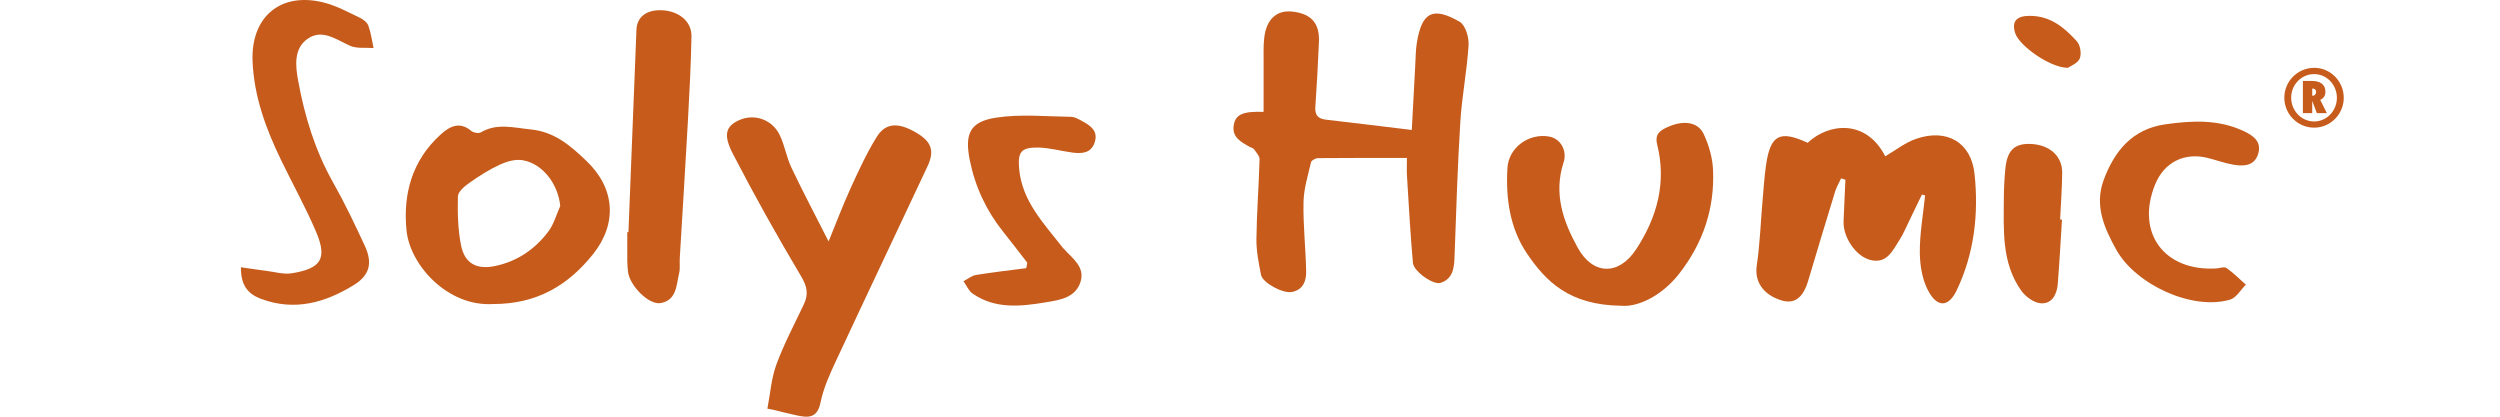
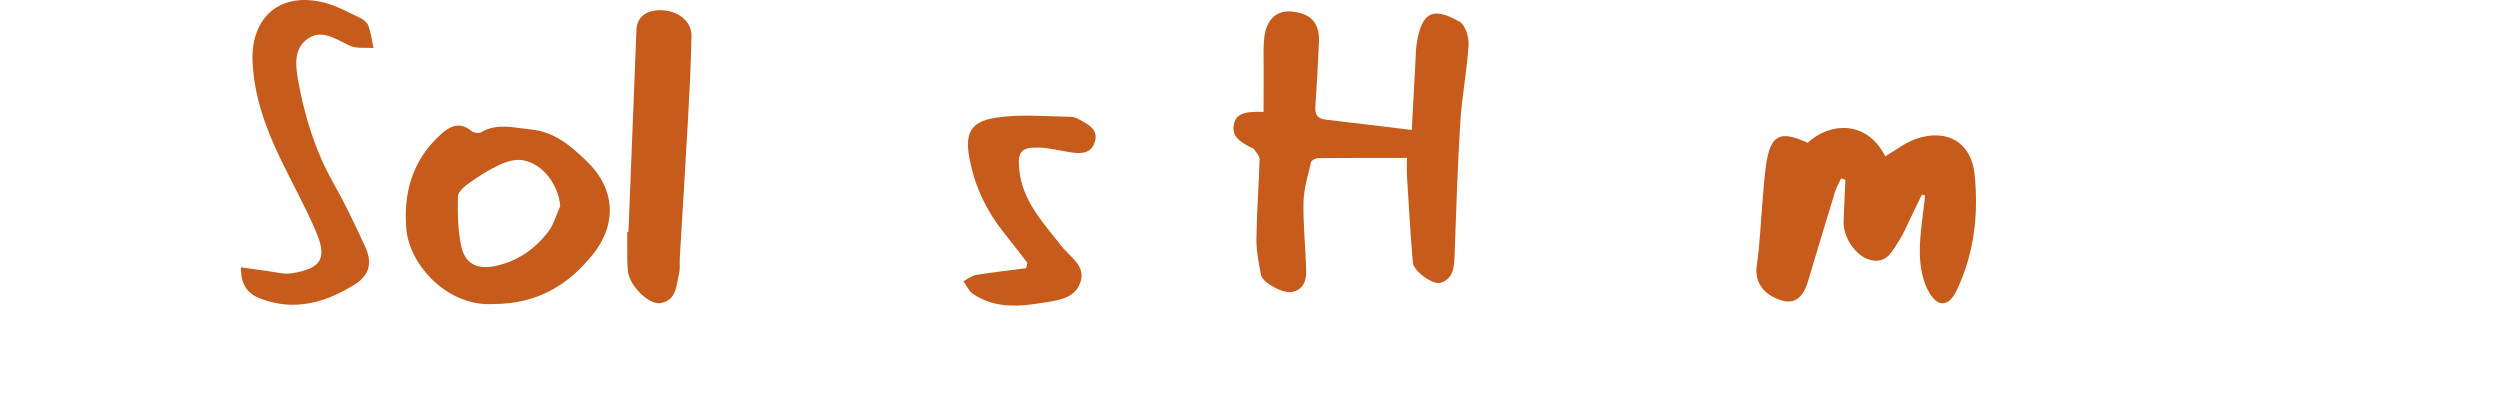
<svg xmlns="http://www.w3.org/2000/svg" id="Logo_biocontrôle" viewBox="0 0 1700.79 283.46">
  <defs>
    <style>.cls-1{fill:#c65b1b;}</style>
  </defs>
  <g id="SOLYS_HUMIC">
    <g>
      <path class="cls-1" d="m859.64,76.14c0-11.13-.04-21.64.02-32.16.03-6.18-.28-12.41.45-18.51,1.46-12.31,8.4-18.58,18.57-17.62,13.19,1.25,19.18,7.75,18.61,20.71-.64,14.73-1.41,29.45-2.44,44.15-.39,5.63,1.82,8.1,7.32,8.72,19.11,2.18,38.21,4.57,58.29,6.99.8-14.93,1.56-29.53,2.37-44.13.28-5.14.26-10.33,1.1-15.38,3.42-20.61,10.8-24.61,29.07-14.11,3.92,2.25,6.42,10.56,6.09,15.86-1.06,17.4-4.51,34.65-5.6,52.05-1.9,30.39-2.82,60.85-3.92,91.28-.28,7.86-.8,15.6-9.54,18.46-4.97,1.62-18.29-7.87-18.8-13.58-1.76-19.72-2.81-39.51-4.05-59.28-.23-3.66-.03-7.35-.03-12.13-20.7,0-40.58-.07-60.46.12-1.66.02-4.48,1.49-4.77,2.75-2.1,9.02-4.96,18.14-5.13,27.28-.29,15.71,1.49,31.44,1.81,47.18.13,6.42-2.18,12.43-9.71,13.86-6.2,1.18-19.96-6.26-21.01-11.67-1.56-8.04-3.22-16.26-3.12-24.39.21-18.06,1.64-36.11,2.14-54.18.06-2.3-2.34-4.75-3.84-6.96-.51-.74-1.81-.92-2.71-1.42-6.05-3.43-12.64-6.67-10.93-15.37,1.32-6.77,6.28-9.06,20.22-8.53Z" />
      <path class="cls-1" d="m1307.52,132.36c-2.89,5.98-5.75,11.97-8.67,17.93-2.1,4.29-3.92,8.78-6.5,12.78-4.7,7.27-8.59,16.69-19.98,13.77-9.99-2.56-18.55-15.6-18.16-26.16.35-9.47.84-18.93,1.26-28.4-.98-.31-1.96-.62-2.94-.93-1.38,3-3.13,5.88-4.09,9.01-6.22,20.24-12.31,40.51-18.36,60.8-3.4,11.43-9.29,15.85-17.95,13.24-12.91-3.9-18.54-13.07-16.99-23.65,2.18-14.86,2.71-29.96,4.01-44.95.68-7.84,1.2-15.71,2.32-23.49,2.96-20.6,9.35-23.93,28.33-15.16,14.12-13.39,39.72-16.35,52.77,9.18,6.95-4.03,13.48-9.29,20.95-11.87,20.88-7.21,37.53,2.29,39.8,23.88,2.85,27.17-.15,54.05-12.16,79.18-5.19,10.86-12.44,12.08-18.65,1.57-4.51-7.64-6.3-17.78-6.42-26.85-.17-13.08,2.27-26.2,3.6-39.3-.73-.19-1.47-.38-2.2-.58Z" />
-       <path class="cls-1" d="m522.08,278.02c1.95-10.08,2.63-20.62,6.14-30.13,5.19-14.08,12.34-27.45,18.75-41.07,3.18-6.76,2.1-12-1.96-18.85-16.25-27.33-31.82-55.1-46.42-83.33-6.8-13.14-4.63-18.71,3.91-22.74,10.34-4.88,22.82-.81,28.01,10.06,3.36,7.04,4.59,15.08,7.93,22.13,7.72,16.26,16.16,32.18,25.27,50.16,5.48-13.35,9.87-25.07,15.07-36.42,5.4-11.79,10.83-23.69,17.67-34.67,6.09-9.78,14.71-10.04,26.91-2.89,10.31,6.04,12.62,12.25,7.66,22.83-20.62,44-41.53,87.88-62.05,131.93-4.32,9.28-8.74,18.85-10.74,28.76-2.24,11.06-8.61,10.41-16.46,8.74-5.29-1.13-10.52-2.5-15.78-3.77-1.31-.24-2.61-.49-3.92-.73Z" />
+       <path class="cls-1" d="m522.08,278.02Z" />
      <path class="cls-1" d="m335.39,206.84c-30.77,1.89-56.51-26.39-58.85-50.2-2.42-24.66,3.82-47.52,23.16-65.06,6.26-5.67,12.92-9.23,20.99-2.46,1.45,1.22,4.94,1.79,6.46.91,11.08-6.44,21.99-3.16,33.73-2,16.68,1.64,27.41,11.32,38.01,21.38,19.57,18.58,21.3,42.69,4.43,63.69-16.55,20.61-37.66,33.83-67.94,33.74Zm45.75-66.66c-1.4-14.82-11.8-28.83-25.58-31.19-4.87-.84-10.75.82-15.42,2.97-7.32,3.37-14.23,7.79-20.84,12.44-3.27,2.3-7.7,6.04-7.78,9.22-.27,11.18-.04,22.63,2.19,33.53,2.53,12.32,10.87,16.42,23.19,13.82,15.14-3.2,27.18-11.49,36.24-23.6,3.71-4.96,5.39-11.42,8-17.2Z" />
-       <path class="cls-1" d="m1103.01,208.01c-35.54-.41-51.4-16.68-64.17-35.5-11.63-17.15-14.52-37.56-13.32-58.15.81-14.03,14.66-24.05,28.66-21.41,7.24,1.36,12.24,9.27,9.52,17.64-6.88,21.14-.27,40,9.64,57.92,10.42,18.84,27.99,19.01,39.76,1.08,14.33-21.83,20.75-45.45,14.29-71.34-1.9-7.6,2.78-9.92,7.85-12.12,10.37-4.48,19.94-3.1,23.76,4.97,3.56,7.53,6.04,16.19,6.41,24.46,1.18,26.25-6.85,49.99-23.12,70.74-12.4,15.82-28.88,22.73-39.27,21.71Z" />
      <path class="cls-1" d="m163.92,181.82c6.2.89,11.82,1.78,17.45,2.48,5.73.71,11.69,2.5,17.18,1.61,20.13-3.26,24.26-10.05,16.37-28.49-7.13-16.66-16-32.57-23.89-48.91-10.18-21.1-18.17-42.81-19.2-66.61-1.32-30.66,19.36-47.9,49.21-39.98,8.2,2.18,15.89,6.41,23.63,10.09,2.36,1.12,5.1,3.18,5.93,5.44,1.78,4.86,2.42,10.13,3.53,15.23-5.39-.42-11.4.52-16.03-1.56-9.43-4.24-18.92-11.65-28.79-4.75-9.5,6.64-8.36,18.18-6.48,28.48,4.43,24.3,11.55,47.65,23.84,69.4,7.91,14,14.85,28.57,21.6,43.17,5.31,11.49,3.26,19.86-7.56,26.5-19.38,11.88-39.93,17.9-62.83,9.51-9.96-3.65-14.02-10-13.98-21.6Z" />
      <path class="cls-1" d="m427.54,157.92c1.81-45.91,3.58-91.82,5.45-137.73.35-8.48,6.46-13.3,16.23-13.25,12.01.06,21.41,7.36,21.21,17.72-.37,19.2-1.37,38.39-2.43,57.56-1.72,31.15-3.7,62.29-5.54,93.43-.2,3.42.34,6.99-.44,10.26-1.92,8.08-1.65,18.3-12.51,20.27-8.16,1.48-21.33-12.05-22.29-21.53-.24-2.39-.44-4.79-.46-7.19-.06-6.52-.02-13.04-.02-19.56.27,0,.54.02.81.03Z" />
      <path class="cls-1" d="m698.9,178.76c-5.43-6.99-10.78-14.04-16.31-20.94-11.57-14.45-19.19-30.71-22.82-48.82-3.61-18,.02-26.24,17.98-28.98,16.58-2.53,33.85-.76,50.82-.55,2.57.03,5.25,1.6,7.64,2.91,5.61,3.07,11.02,6.63,8.56,14.34-2.42,7.58-8.75,7.93-15.23,7.07-7.81-1.03-15.57-3.3-23.38-3.41-11.52-.15-13.8,3.08-12.84,14.23,1.91,22.39,17.02,37.54,29.76,54,.21.27.49.48.72.73,5.82,6.55,14.63,12.25,11.24,22.58-3.53,10.74-14.14,12.18-23.58,13.75-17.09,2.84-34.36,4.75-49.78-5.94-2.72-1.88-4.17-5.57-6.21-8.42,2.84-1.47,5.55-3.77,8.56-4.26,11.33-1.85,22.75-3.12,34.14-4.61.24-1.22.48-2.44.73-3.67Z" />
-       <path class="cls-1" d="m1507.68,182.63c2.4-.16,5.53-1.36,7.06-.29,4.72,3.32,8.82,7.49,13.16,11.34-3.55,3.49-6.53,8.92-10.75,10.16-25.77,7.59-64.13-10.23-77.34-33.83-8.51-15.2-15.01-30.36-8.62-47.62,7.26-19.62,19.51-34.63,41.89-37.81,18.16-2.58,36.26-3.51,53.57,4.71,6.84,3.25,12.19,7.4,9.51,15.69-2.54,7.86-9.61,8.2-16.27,7.14-6.07-.97-11.92-3.18-17.91-4.67-15.97-3.98-29.69,2.97-35.82,18.05-13.27,32.67,5.96,59.17,41.52,57.13Z" />
-       <path class="cls-1" d="m1402.8,149.44c-.94,14.64-1.71,29.29-2.89,43.91-.57,7.02-4.01,13.57-11.6,12.97-4.67-.37-10.31-4.49-13.2-8.55-13.59-19.11-11.92-41.43-11.86-63.27.02-6.49.39-13,.99-19.46,1.19-12.65,6.12-17.48,16.99-17.13,12.99.43,21.84,8.18,21.71,19.69-.12,10.59-.9,21.17-1.4,31.75.42.02.83.05,1.25.07Z" />
-       <path class="cls-1" d="m1406.77,46.15c-11.99-.02-32.98-14.93-35.79-23.57-2.67-8.22,1.17-11.73,9.63-11.79,14.31-.12,23.75,7.93,32.3,17.3,2.35,2.58,3.32,8.57,1.96,11.75-1.41,3.3-6.4,5.09-8.1,6.32Z" />
    </g>
-     <path class="cls-1" d="m1574.33,86.84c-11.18,0-20.27-9.17-20.27-20.38s9.15-20.32,20.33-20.32,20.1,9.28,20.1,20.38-8.97,20.32-20.16,20.32Zm0-36.43c-8.8,0-15.61,7.36-15.61,16.05s6.82,16.17,15.61,16.17,15.5-7.47,15.5-16.11-6.7-16.11-15.5-16.11Zm1.86,26.56l-3.15-8.35v8.35h-6.35v-21.89h6.35c4.78,0,8.97,1.93,8.97,7.41,0,2.51-1.17,4.44-3.55,5.43l4.54,9.05h-6.82Zm-2.85-11.85c1.46,0,2.33-1.23,2.33-2.57,0-1.69-1.17-2.34-2.62-2.34v4.9h.29Z" />
  </g>
</svg>